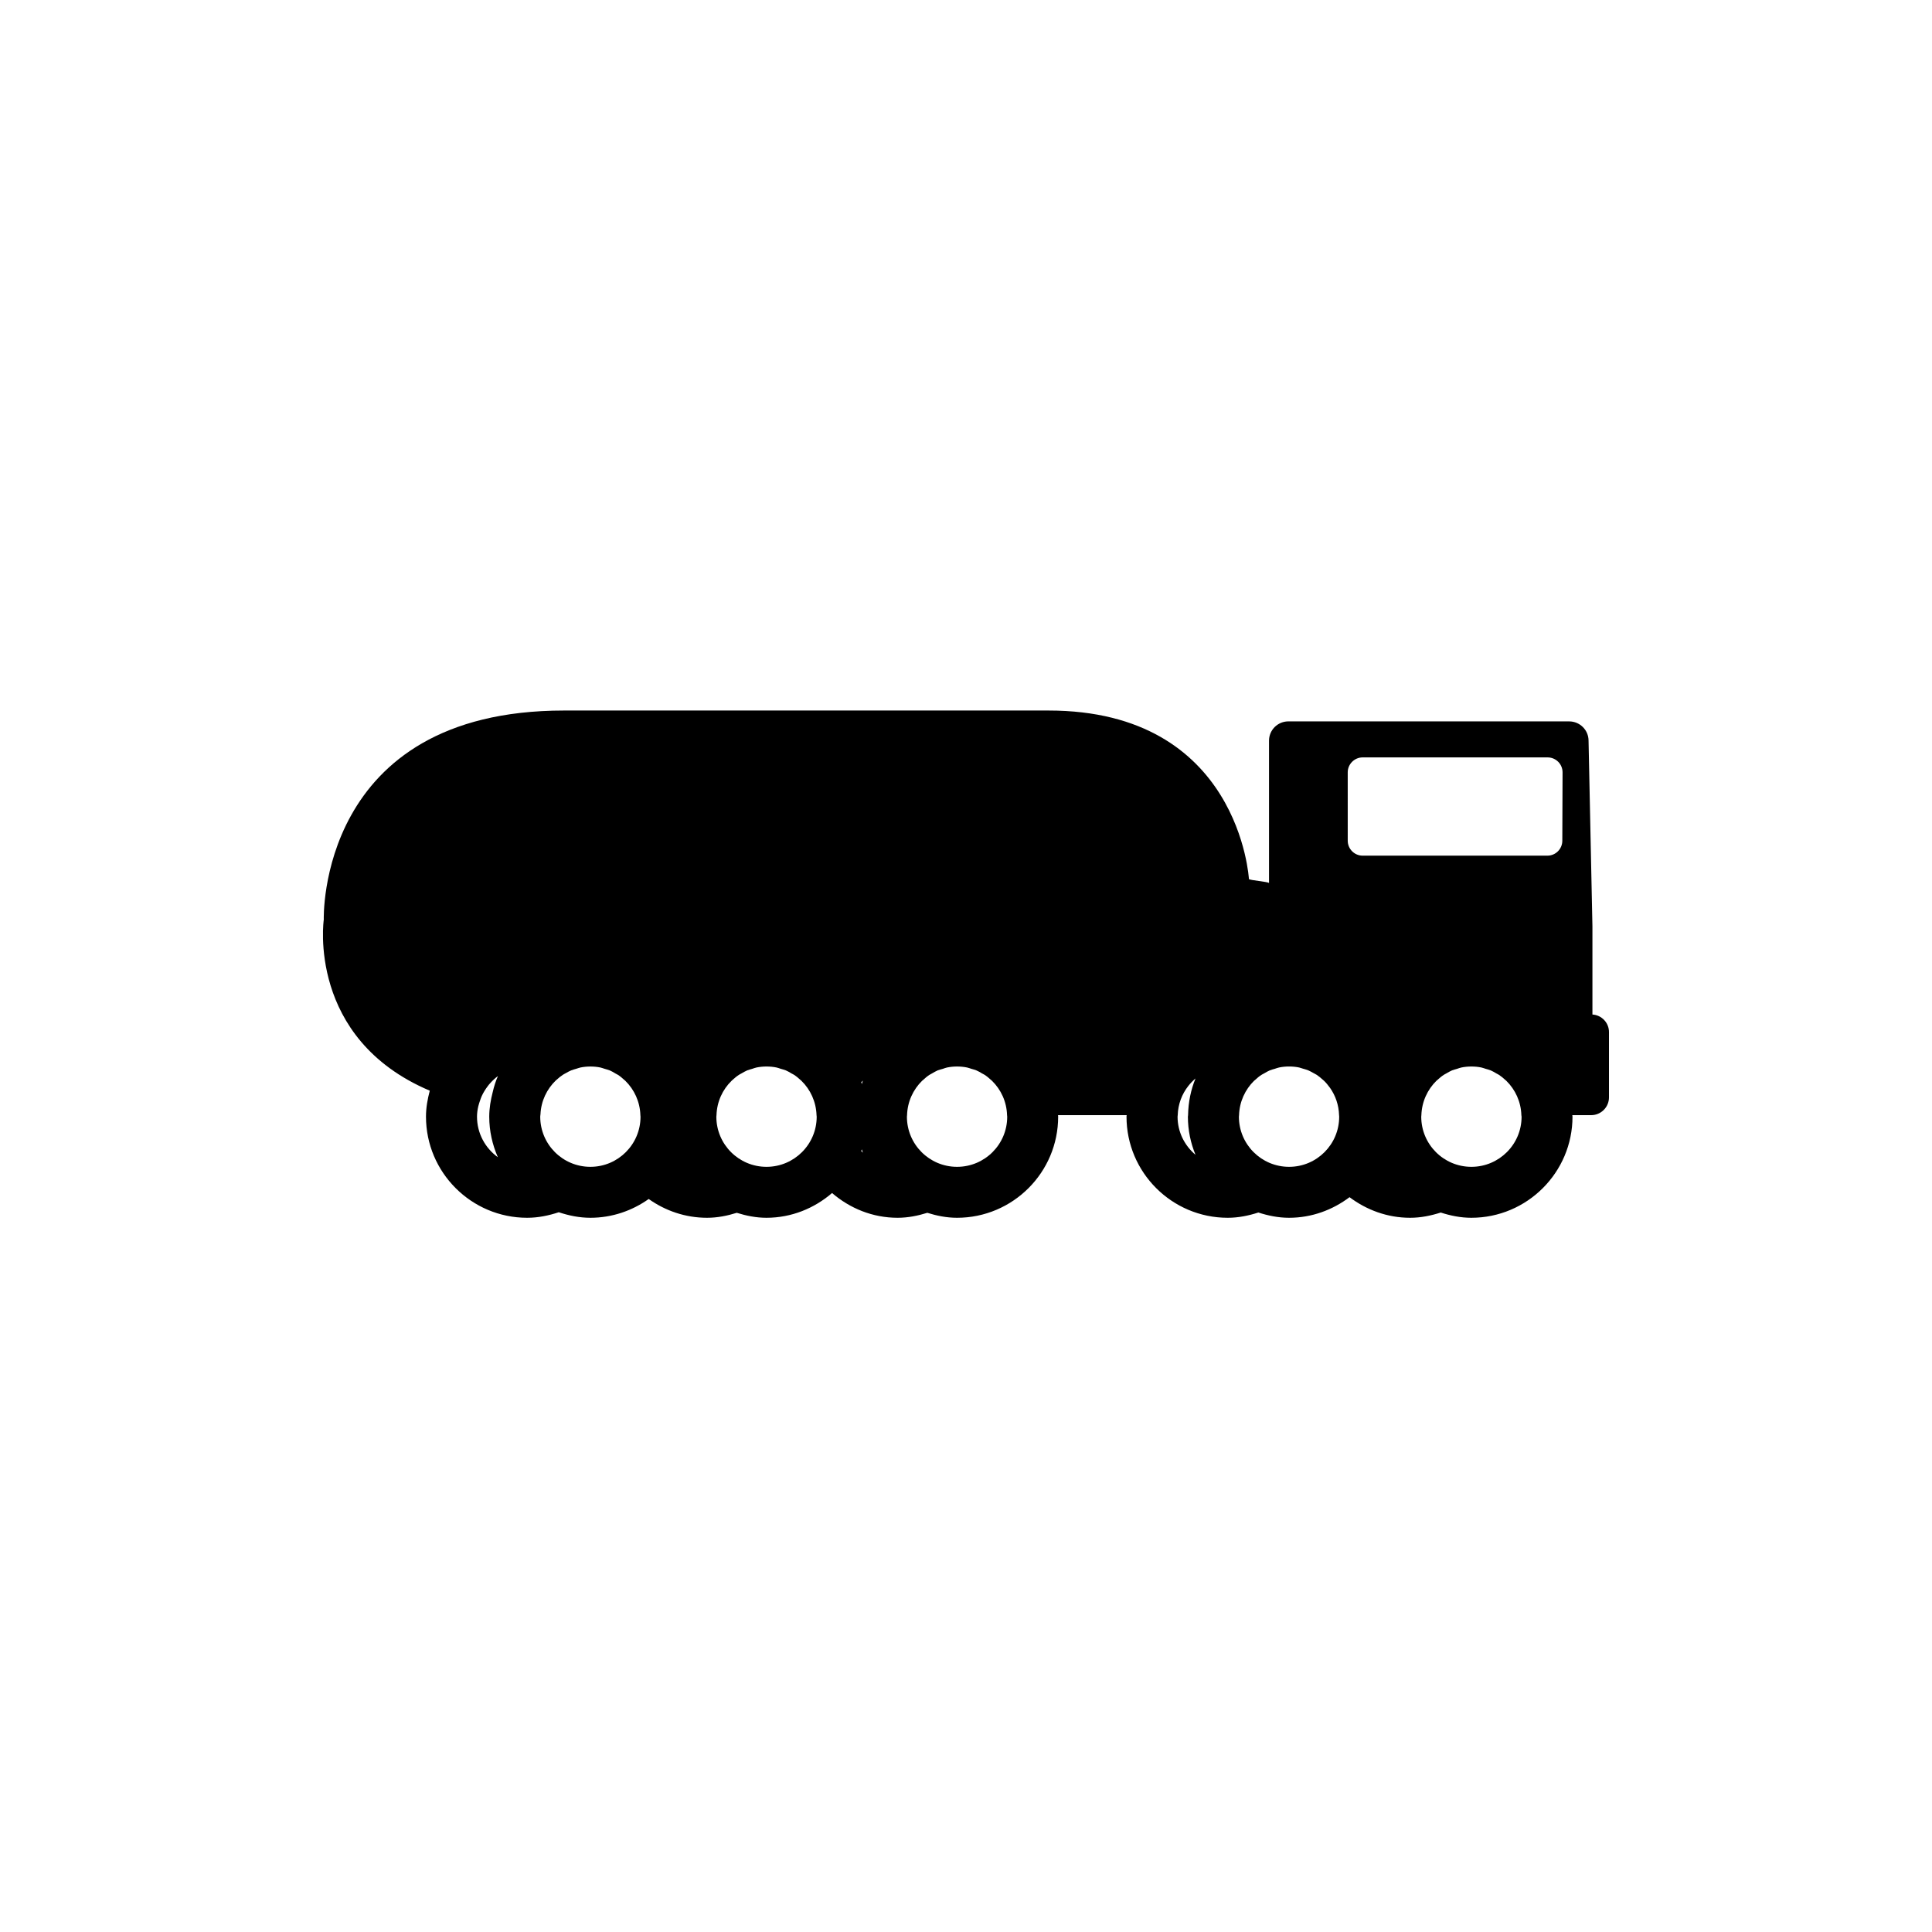
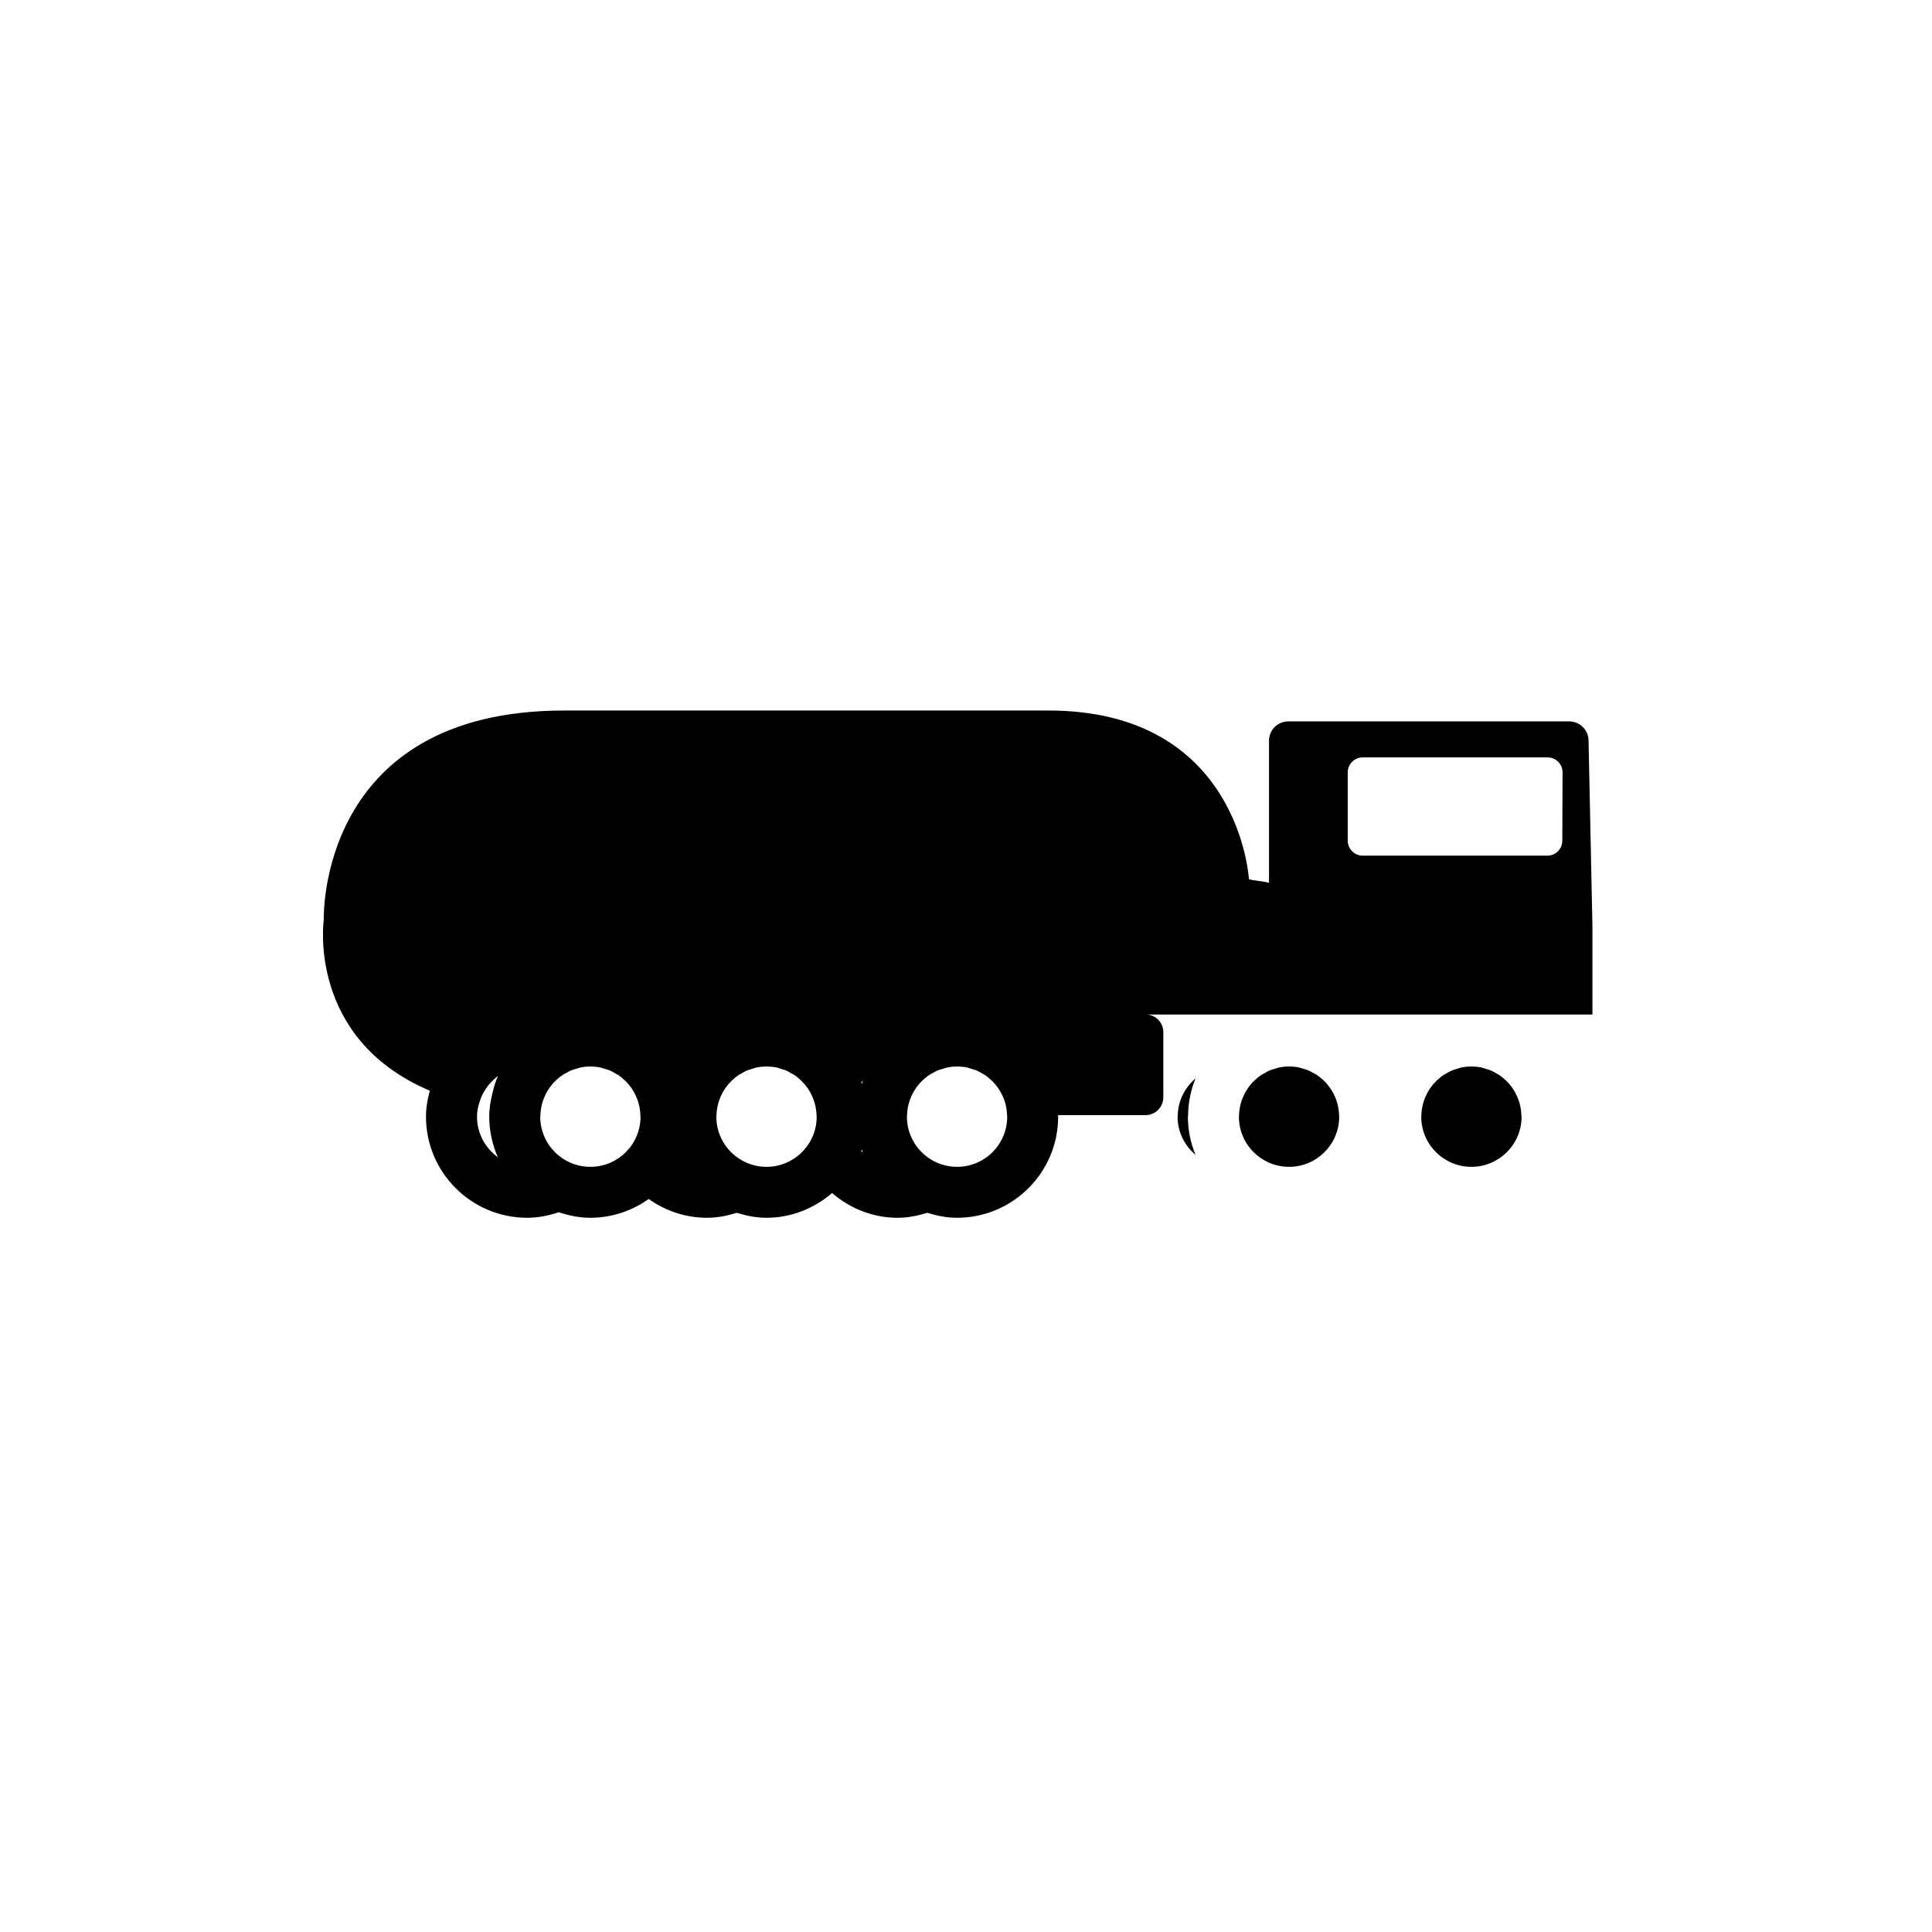
<svg xmlns="http://www.w3.org/2000/svg" fill="#000000" width="800px" height="800px" version="1.1" viewBox="144 144 512 512">
-   <path d="m566.01 412.86v-23.375l-1.027-49.191c0-2.828-2.297-5.117-5.144-5.117l-74.395-0.004c-2.848 0-5.141 2.293-5.141 5.117v37.699c-0.48-0.344-4.856-0.684-5.324-1.012 0 0-2.438-44.68-53.117-44.68h-128.39c-65.469 0-63.668 55.414-63.668 55.414s-4.555 31.473 28.094 45.332c-0.59 2.211-1.008 4.484-1.008 6.879 0 14.781 12.027 26.801 26.801 26.801 2.957 0 5.738-0.59 8.387-1.465 2.644 0.875 5.426 1.465 8.379 1.465 5.762 0 11.082-1.875 15.457-4.977 4.383 3.109 9.699 4.977 15.457 4.977 2.777 0 5.379-0.535 7.883-1.316 2.504 0.781 5.117 1.316 7.863 1.316 6.66 0 12.699-2.523 17.387-6.559 4.684 4.031 10.707 6.559 17.367 6.559 2.754 0 5.371-0.535 7.875-1.316 2.492 0.781 5.117 1.316 7.875 1.316 14.793 0 26.801-12.02 26.801-26.801 0-0.133-0.035-0.262-0.035-0.395h18.188c0 0.133-0.039 0.262-0.039 0.395 0 14.781 12.027 26.801 26.816 26.801 2.852 0 5.551-0.562 8.125-1.395 2.578 0.832 5.281 1.395 8.137 1.395 6.019 0 11.551-2.082 16.027-5.457 4.492 3.375 10.012 5.457 16.051 5.457 2.848 0 5.531-0.562 8.121-1.387 2.562 0.828 5.254 1.387 8.102 1.387 14.777 0 26.812-12.02 26.812-26.801 0-0.133-0.047-0.262-0.047-0.395h0.812 4.184c2.609 0 4.719-2.117 4.719-4.719v-17.27c0.016-2.477-1.922-4.523-4.387-4.68zm-64.848-64.188c0-2.172 1.789-3.953 3.953-3.953h49.02c2.188 0 3.961 1.777 3.961 3.953l-0.066 18.121c0 2.195-1.77 3.965-3.965 3.965h-48.949c-2.168 0-3.953-1.77-3.953-3.965zm-128.49 81.695c-0.117 0.293-0.18 0.609-0.281 0.902-0.047-0.156-0.086-0.301-0.152-0.457 0.148-0.152 0.281-0.293 0.434-0.445zm-102.26 9.562c0-0.957 0.137-1.875 0.344-2.766 0.133-0.586 0.336-1.125 0.523-1.684 0.125-0.328 0.227-0.676 0.387-1.008 0.203-0.453 0.438-0.883 0.699-1.316 0.246-0.422 0.551-0.852 0.848-1.25 0.227-0.309 0.453-0.605 0.715-0.875 0.613-0.676 1.27-1.309 2.031-1.859-0.609 1.355-1.047 2.781-1.387 4.254-0.539 2.082-0.918 4.246-0.918 6.504 0 3.828 0.836 7.441 2.281 10.746-3.34-2.418-5.523-6.316-5.523-10.746zm30.051 13.293c-7.352 0-13.297-5.953-13.297-13.289 0-0.215 0.051-0.422 0.066-0.637 0.156-3.523 1.688-6.676 4.055-8.957 0.066-0.07 0.156-0.133 0.238-0.203 0.523-0.484 1.078-0.938 1.664-1.316 0.223-0.156 0.473-0.262 0.707-0.398 0.5-0.277 0.969-0.562 1.484-0.766 0.434-0.176 0.902-0.293 1.34-0.422 0.379-0.109 0.719-0.246 1.098-0.332 0.852-0.176 1.742-0.262 2.644-0.262 0.902 0 1.793 0.086 2.656 0.262 0.387 0.086 0.746 0.238 1.125 0.348 0.441 0.137 0.902 0.242 1.336 0.414 0.539 0.227 1.043 0.527 1.531 0.828 0.223 0.133 0.457 0.227 0.68 0.371 0.605 0.387 1.152 0.871 1.688 1.355 0.082 0.07 0.156 0.133 0.246 0.211 2.367 2.324 3.875 5.535 3.984 9.109 0 0.137 0.035 0.266 0.035 0.402 0 7.324-5.945 13.281-13.281 13.281zm46.664 0c-7.332 0-13.289-5.953-13.289-13.289 0-0.137 0.039-0.266 0.039-0.402 0.117-3.57 1.605-6.785 4-9.109 0.082-0.082 0.16-0.137 0.227-0.211 0.543-0.484 1.098-0.969 1.703-1.355 0.211-0.145 0.441-0.242 0.66-0.371 0.52-0.297 1.012-0.594 1.562-0.828 0.418-0.172 0.863-0.266 1.293-0.398 0.387-0.125 0.766-0.277 1.16-0.359 0.855-0.176 1.75-0.262 2.644-0.262 0.922 0 1.809 0.086 2.664 0.262 0.395 0.086 0.762 0.238 1.125 0.348 0.441 0.137 0.918 0.242 1.336 0.414 0.543 0.227 1.031 0.527 1.535 0.828 0.227 0.133 0.473 0.227 0.676 0.371 0.598 0.387 1.164 0.871 1.688 1.355 0.086 0.07 0.172 0.133 0.242 0.211 2.379 2.324 3.879 5.535 4 9.109 0 0.137 0.039 0.266 0.039 0.402 0 7.328-5.957 13.285-13.305 13.285zm25.109-4.184c0.066-0.137 0.105-0.309 0.152-0.453 0.098 0.297 0.16 0.594 0.266 0.883-0.137-0.137-0.27-0.289-0.418-0.43zm25.391 4.184c-7.336 0-13.285-5.953-13.285-13.289 0-0.137 0.035-0.266 0.035-0.402 0.109-3.57 1.617-6.785 3.988-9.109 0.082-0.082 0.16-0.137 0.258-0.211 0.52-0.484 1.078-0.969 1.676-1.355 0.223-0.145 0.441-0.242 0.664-0.371 0.508-0.297 1.008-0.594 1.547-0.828 0.438-0.172 0.891-0.266 1.336-0.398 0.379-0.125 0.734-0.277 1.137-0.359 0.863-0.176 1.742-0.262 2.644-0.262 0.922 0 1.805 0.086 2.656 0.262 0.398 0.086 0.762 0.238 1.137 0.348 0.441 0.137 0.91 0.242 1.32 0.414 0.543 0.227 1.047 0.527 1.547 0.828 0.211 0.133 0.473 0.227 0.68 0.371 0.59 0.387 1.152 0.871 1.684 1.355 0.082 0.07 0.176 0.133 0.242 0.211 2.383 2.324 3.879 5.535 3.988 9.109 0 0.137 0.039 0.266 0.039 0.402 0.008 7.328-5.938 13.285-13.293 13.285zm58.441-13.293c0-0.137 0.031-0.262 0.039-0.395 0.09-2.934 1.117-5.602 2.816-7.754 0.562-0.719 1.203-1.375 1.898-1.977-1.23 3.008-1.91 6.266-1.969 9.699v0.035c0 0.133-0.047 0.262-0.047 0.395 0 3.582 0.73 6.984 2.016 10.105-2.883-2.441-4.754-6.039-4.754-10.109zm29.559 13.293c-7.356 0-13.305-5.953-13.305-13.289 0-0.137 0.039-0.266 0.039-0.402 0.105-3.57 1.621-6.785 3.981-9.109 0.09-0.082 0.176-0.137 0.262-0.211 0.523-0.488 1.078-0.969 1.688-1.355 0.211-0.145 0.441-0.242 0.676-0.371 0.488-0.301 1.004-0.594 1.543-0.828 0.422-0.172 0.875-0.277 1.328-0.414 0.367-0.109 0.73-0.262 1.137-0.348 0.852-0.176 1.727-0.262 2.648-0.262 0.902 0 1.789 0.086 2.648 0.262 0.352 0.086 0.664 0.215 1.008 0.309 0.484 0.145 0.992 0.262 1.449 0.465 0.484 0.195 0.938 0.48 1.395 0.727 0.266 0.16 0.555 0.277 0.828 0.457 0.559 0.371 1.078 0.812 1.57 1.254 0.105 0.105 0.242 0.203 0.359 0.312 0.57 0.551 1.078 1.176 1.547 1.824 0.023 0.016 0.039 0.031 0.051 0.066 1.441 2.051 2.309 4.527 2.387 7.211 0 0.137 0.031 0.266 0.031 0.402 0.012 7.344-5.938 13.301-13.27 13.301zm48.305 0c-7.34 0-13.289-5.953-13.289-13.289 0-0.137 0.035-0.266 0.035-0.402 0.117-3.57 1.617-6.785 3.988-9.109 0.086-0.082 0.16-0.137 0.246-0.211 0.539-0.484 1.09-0.969 1.691-1.355 0.203-0.145 0.438-0.242 0.66-0.371 0.5-0.297 1.008-0.594 1.551-0.828 0.422-0.172 0.875-0.266 1.309-0.398 0.387-0.125 0.746-0.277 1.16-0.359 0.852-0.176 1.738-0.262 2.644-0.262 0.918 0 1.793 0.086 2.656 0.262 0.395 0.086 0.746 0.238 1.133 0.348 0.438 0.137 0.91 0.242 1.328 0.414 0.539 0.227 1.039 0.527 1.543 0.828 0.215 0.133 0.457 0.227 0.672 0.371 0.594 0.387 1.164 0.871 1.688 1.355 0.09 0.07 0.172 0.133 0.246 0.211 2.367 2.324 3.879 5.535 3.984 9.109 0 0.137 0.055 0.266 0.055 0.402 0.008 7.328-5.957 13.285-13.301 13.285z" />
+   <path d="m566.01 412.86v-23.375l-1.027-49.191c0-2.828-2.297-5.117-5.144-5.117l-74.395-0.004c-2.848 0-5.141 2.293-5.141 5.117v37.699c-0.48-0.344-4.856-0.684-5.324-1.012 0 0-2.438-44.68-53.117-44.68h-128.39c-65.469 0-63.668 55.414-63.668 55.414s-4.555 31.473 28.094 45.332c-0.59 2.211-1.008 4.484-1.008 6.879 0 14.781 12.027 26.801 26.801 26.801 2.957 0 5.738-0.59 8.387-1.465 2.644 0.875 5.426 1.465 8.379 1.465 5.762 0 11.082-1.875 15.457-4.977 4.383 3.109 9.699 4.977 15.457 4.977 2.777 0 5.379-0.535 7.883-1.316 2.504 0.781 5.117 1.316 7.863 1.316 6.66 0 12.699-2.523 17.387-6.559 4.684 4.031 10.707 6.559 17.367 6.559 2.754 0 5.371-0.535 7.875-1.316 2.492 0.781 5.117 1.316 7.875 1.316 14.793 0 26.801-12.02 26.801-26.801 0-0.133-0.035-0.262-0.035-0.395h18.188h0.812 4.184c2.609 0 4.719-2.117 4.719-4.719v-17.27c0.016-2.477-1.922-4.523-4.387-4.68zm-64.848-64.188c0-2.172 1.789-3.953 3.953-3.953h49.02c2.188 0 3.961 1.777 3.961 3.953l-0.066 18.121c0 2.195-1.77 3.965-3.965 3.965h-48.949c-2.168 0-3.953-1.77-3.953-3.965zm-128.49 81.695c-0.117 0.293-0.18 0.609-0.281 0.902-0.047-0.156-0.086-0.301-0.152-0.457 0.148-0.152 0.281-0.293 0.434-0.445zm-102.26 9.562c0-0.957 0.137-1.875 0.344-2.766 0.133-0.586 0.336-1.125 0.523-1.684 0.125-0.328 0.227-0.676 0.387-1.008 0.203-0.453 0.438-0.883 0.699-1.316 0.246-0.422 0.551-0.852 0.848-1.25 0.227-0.309 0.453-0.605 0.715-0.875 0.613-0.676 1.27-1.309 2.031-1.859-0.609 1.355-1.047 2.781-1.387 4.254-0.539 2.082-0.918 4.246-0.918 6.504 0 3.828 0.836 7.441 2.281 10.746-3.34-2.418-5.523-6.316-5.523-10.746zm30.051 13.293c-7.352 0-13.297-5.953-13.297-13.289 0-0.215 0.051-0.422 0.066-0.637 0.156-3.523 1.688-6.676 4.055-8.957 0.066-0.07 0.156-0.133 0.238-0.203 0.523-0.484 1.078-0.938 1.664-1.316 0.223-0.156 0.473-0.262 0.707-0.398 0.5-0.277 0.969-0.562 1.484-0.766 0.434-0.176 0.902-0.293 1.34-0.422 0.379-0.109 0.719-0.246 1.098-0.332 0.852-0.176 1.742-0.262 2.644-0.262 0.902 0 1.793 0.086 2.656 0.262 0.387 0.086 0.746 0.238 1.125 0.348 0.441 0.137 0.902 0.242 1.336 0.414 0.539 0.227 1.043 0.527 1.531 0.828 0.223 0.133 0.457 0.227 0.68 0.371 0.605 0.387 1.152 0.871 1.688 1.355 0.082 0.07 0.156 0.133 0.246 0.211 2.367 2.324 3.875 5.535 3.984 9.109 0 0.137 0.035 0.266 0.035 0.402 0 7.324-5.945 13.281-13.281 13.281zm46.664 0c-7.332 0-13.289-5.953-13.289-13.289 0-0.137 0.039-0.266 0.039-0.402 0.117-3.57 1.605-6.785 4-9.109 0.082-0.082 0.16-0.137 0.227-0.211 0.543-0.484 1.098-0.969 1.703-1.355 0.211-0.145 0.441-0.242 0.66-0.371 0.52-0.297 1.012-0.594 1.562-0.828 0.418-0.172 0.863-0.266 1.293-0.398 0.387-0.125 0.766-0.277 1.16-0.359 0.855-0.176 1.75-0.262 2.644-0.262 0.922 0 1.809 0.086 2.664 0.262 0.395 0.086 0.762 0.238 1.125 0.348 0.441 0.137 0.918 0.242 1.336 0.414 0.543 0.227 1.031 0.527 1.535 0.828 0.227 0.133 0.473 0.227 0.676 0.371 0.598 0.387 1.164 0.871 1.688 1.355 0.086 0.07 0.172 0.133 0.242 0.211 2.379 2.324 3.879 5.535 4 9.109 0 0.137 0.039 0.266 0.039 0.402 0 7.328-5.957 13.285-13.305 13.285zm25.109-4.184c0.066-0.137 0.105-0.309 0.152-0.453 0.098 0.297 0.16 0.594 0.266 0.883-0.137-0.137-0.27-0.289-0.418-0.43zm25.391 4.184c-7.336 0-13.285-5.953-13.285-13.289 0-0.137 0.035-0.266 0.035-0.402 0.109-3.57 1.617-6.785 3.988-9.109 0.082-0.082 0.16-0.137 0.258-0.211 0.52-0.484 1.078-0.969 1.676-1.355 0.223-0.145 0.441-0.242 0.664-0.371 0.508-0.297 1.008-0.594 1.547-0.828 0.438-0.172 0.891-0.266 1.336-0.398 0.379-0.125 0.734-0.277 1.137-0.359 0.863-0.176 1.742-0.262 2.644-0.262 0.922 0 1.805 0.086 2.656 0.262 0.398 0.086 0.762 0.238 1.137 0.348 0.441 0.137 0.91 0.242 1.32 0.414 0.543 0.227 1.047 0.527 1.547 0.828 0.211 0.133 0.473 0.227 0.68 0.371 0.59 0.387 1.152 0.871 1.684 1.355 0.082 0.07 0.176 0.133 0.242 0.211 2.383 2.324 3.879 5.535 3.988 9.109 0 0.137 0.039 0.266 0.039 0.402 0.008 7.328-5.938 13.285-13.293 13.285zm58.441-13.293c0-0.137 0.031-0.262 0.039-0.395 0.09-2.934 1.117-5.602 2.816-7.754 0.562-0.719 1.203-1.375 1.898-1.977-1.23 3.008-1.91 6.266-1.969 9.699v0.035c0 0.133-0.047 0.262-0.047 0.395 0 3.582 0.73 6.984 2.016 10.105-2.883-2.441-4.754-6.039-4.754-10.109zm29.559 13.293c-7.356 0-13.305-5.953-13.305-13.289 0-0.137 0.039-0.266 0.039-0.402 0.105-3.57 1.621-6.785 3.981-9.109 0.09-0.082 0.176-0.137 0.262-0.211 0.523-0.488 1.078-0.969 1.688-1.355 0.211-0.145 0.441-0.242 0.676-0.371 0.488-0.301 1.004-0.594 1.543-0.828 0.422-0.172 0.875-0.277 1.328-0.414 0.367-0.109 0.73-0.262 1.137-0.348 0.852-0.176 1.727-0.262 2.648-0.262 0.902 0 1.789 0.086 2.648 0.262 0.352 0.086 0.664 0.215 1.008 0.309 0.484 0.145 0.992 0.262 1.449 0.465 0.484 0.195 0.938 0.48 1.395 0.727 0.266 0.16 0.555 0.277 0.828 0.457 0.559 0.371 1.078 0.812 1.57 1.254 0.105 0.105 0.242 0.203 0.359 0.312 0.57 0.551 1.078 1.176 1.547 1.824 0.023 0.016 0.039 0.031 0.051 0.066 1.441 2.051 2.309 4.527 2.387 7.211 0 0.137 0.031 0.266 0.031 0.402 0.012 7.344-5.938 13.301-13.27 13.301zm48.305 0c-7.34 0-13.289-5.953-13.289-13.289 0-0.137 0.035-0.266 0.035-0.402 0.117-3.57 1.617-6.785 3.988-9.109 0.086-0.082 0.16-0.137 0.246-0.211 0.539-0.484 1.09-0.969 1.691-1.355 0.203-0.145 0.438-0.242 0.66-0.371 0.5-0.297 1.008-0.594 1.551-0.828 0.422-0.172 0.875-0.266 1.309-0.398 0.387-0.125 0.746-0.277 1.16-0.359 0.852-0.176 1.738-0.262 2.644-0.262 0.918 0 1.793 0.086 2.656 0.262 0.395 0.086 0.746 0.238 1.133 0.348 0.438 0.137 0.91 0.242 1.328 0.414 0.539 0.227 1.039 0.527 1.543 0.828 0.215 0.133 0.457 0.227 0.672 0.371 0.594 0.387 1.164 0.871 1.688 1.355 0.09 0.07 0.172 0.133 0.246 0.211 2.367 2.324 3.879 5.535 3.984 9.109 0 0.137 0.055 0.266 0.055 0.402 0.008 7.328-5.957 13.285-13.301 13.285z" />
</svg>